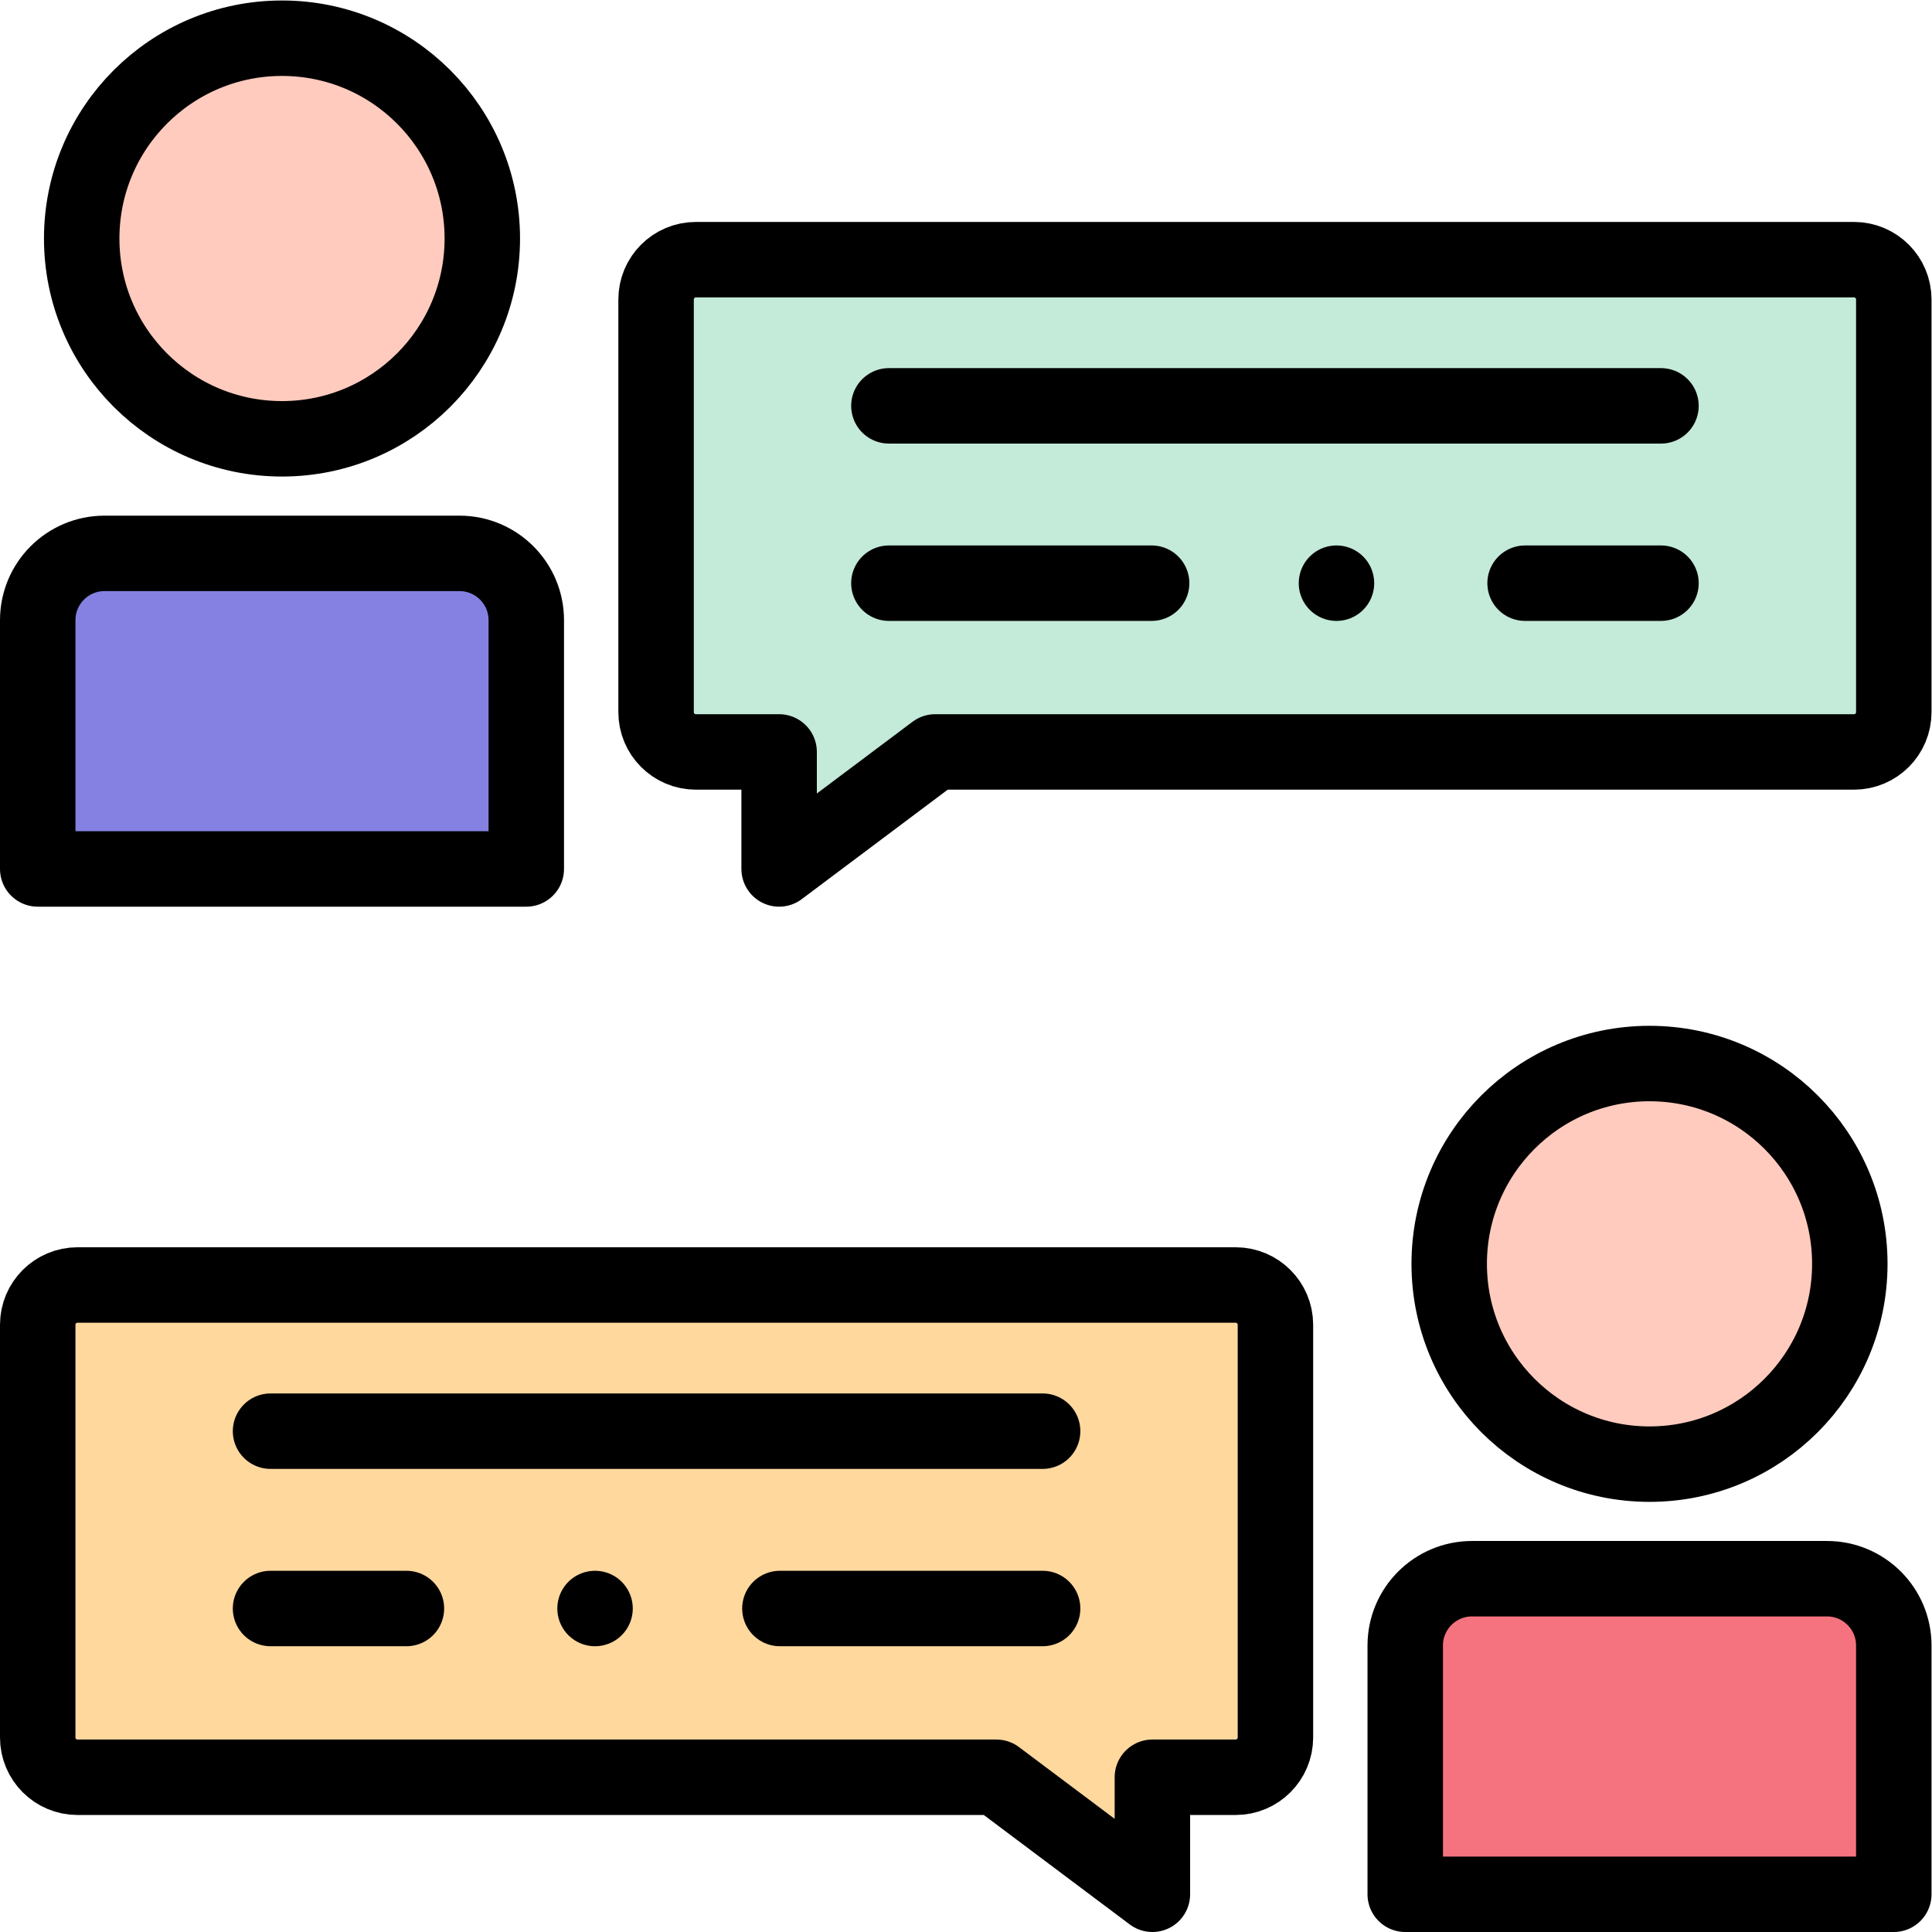
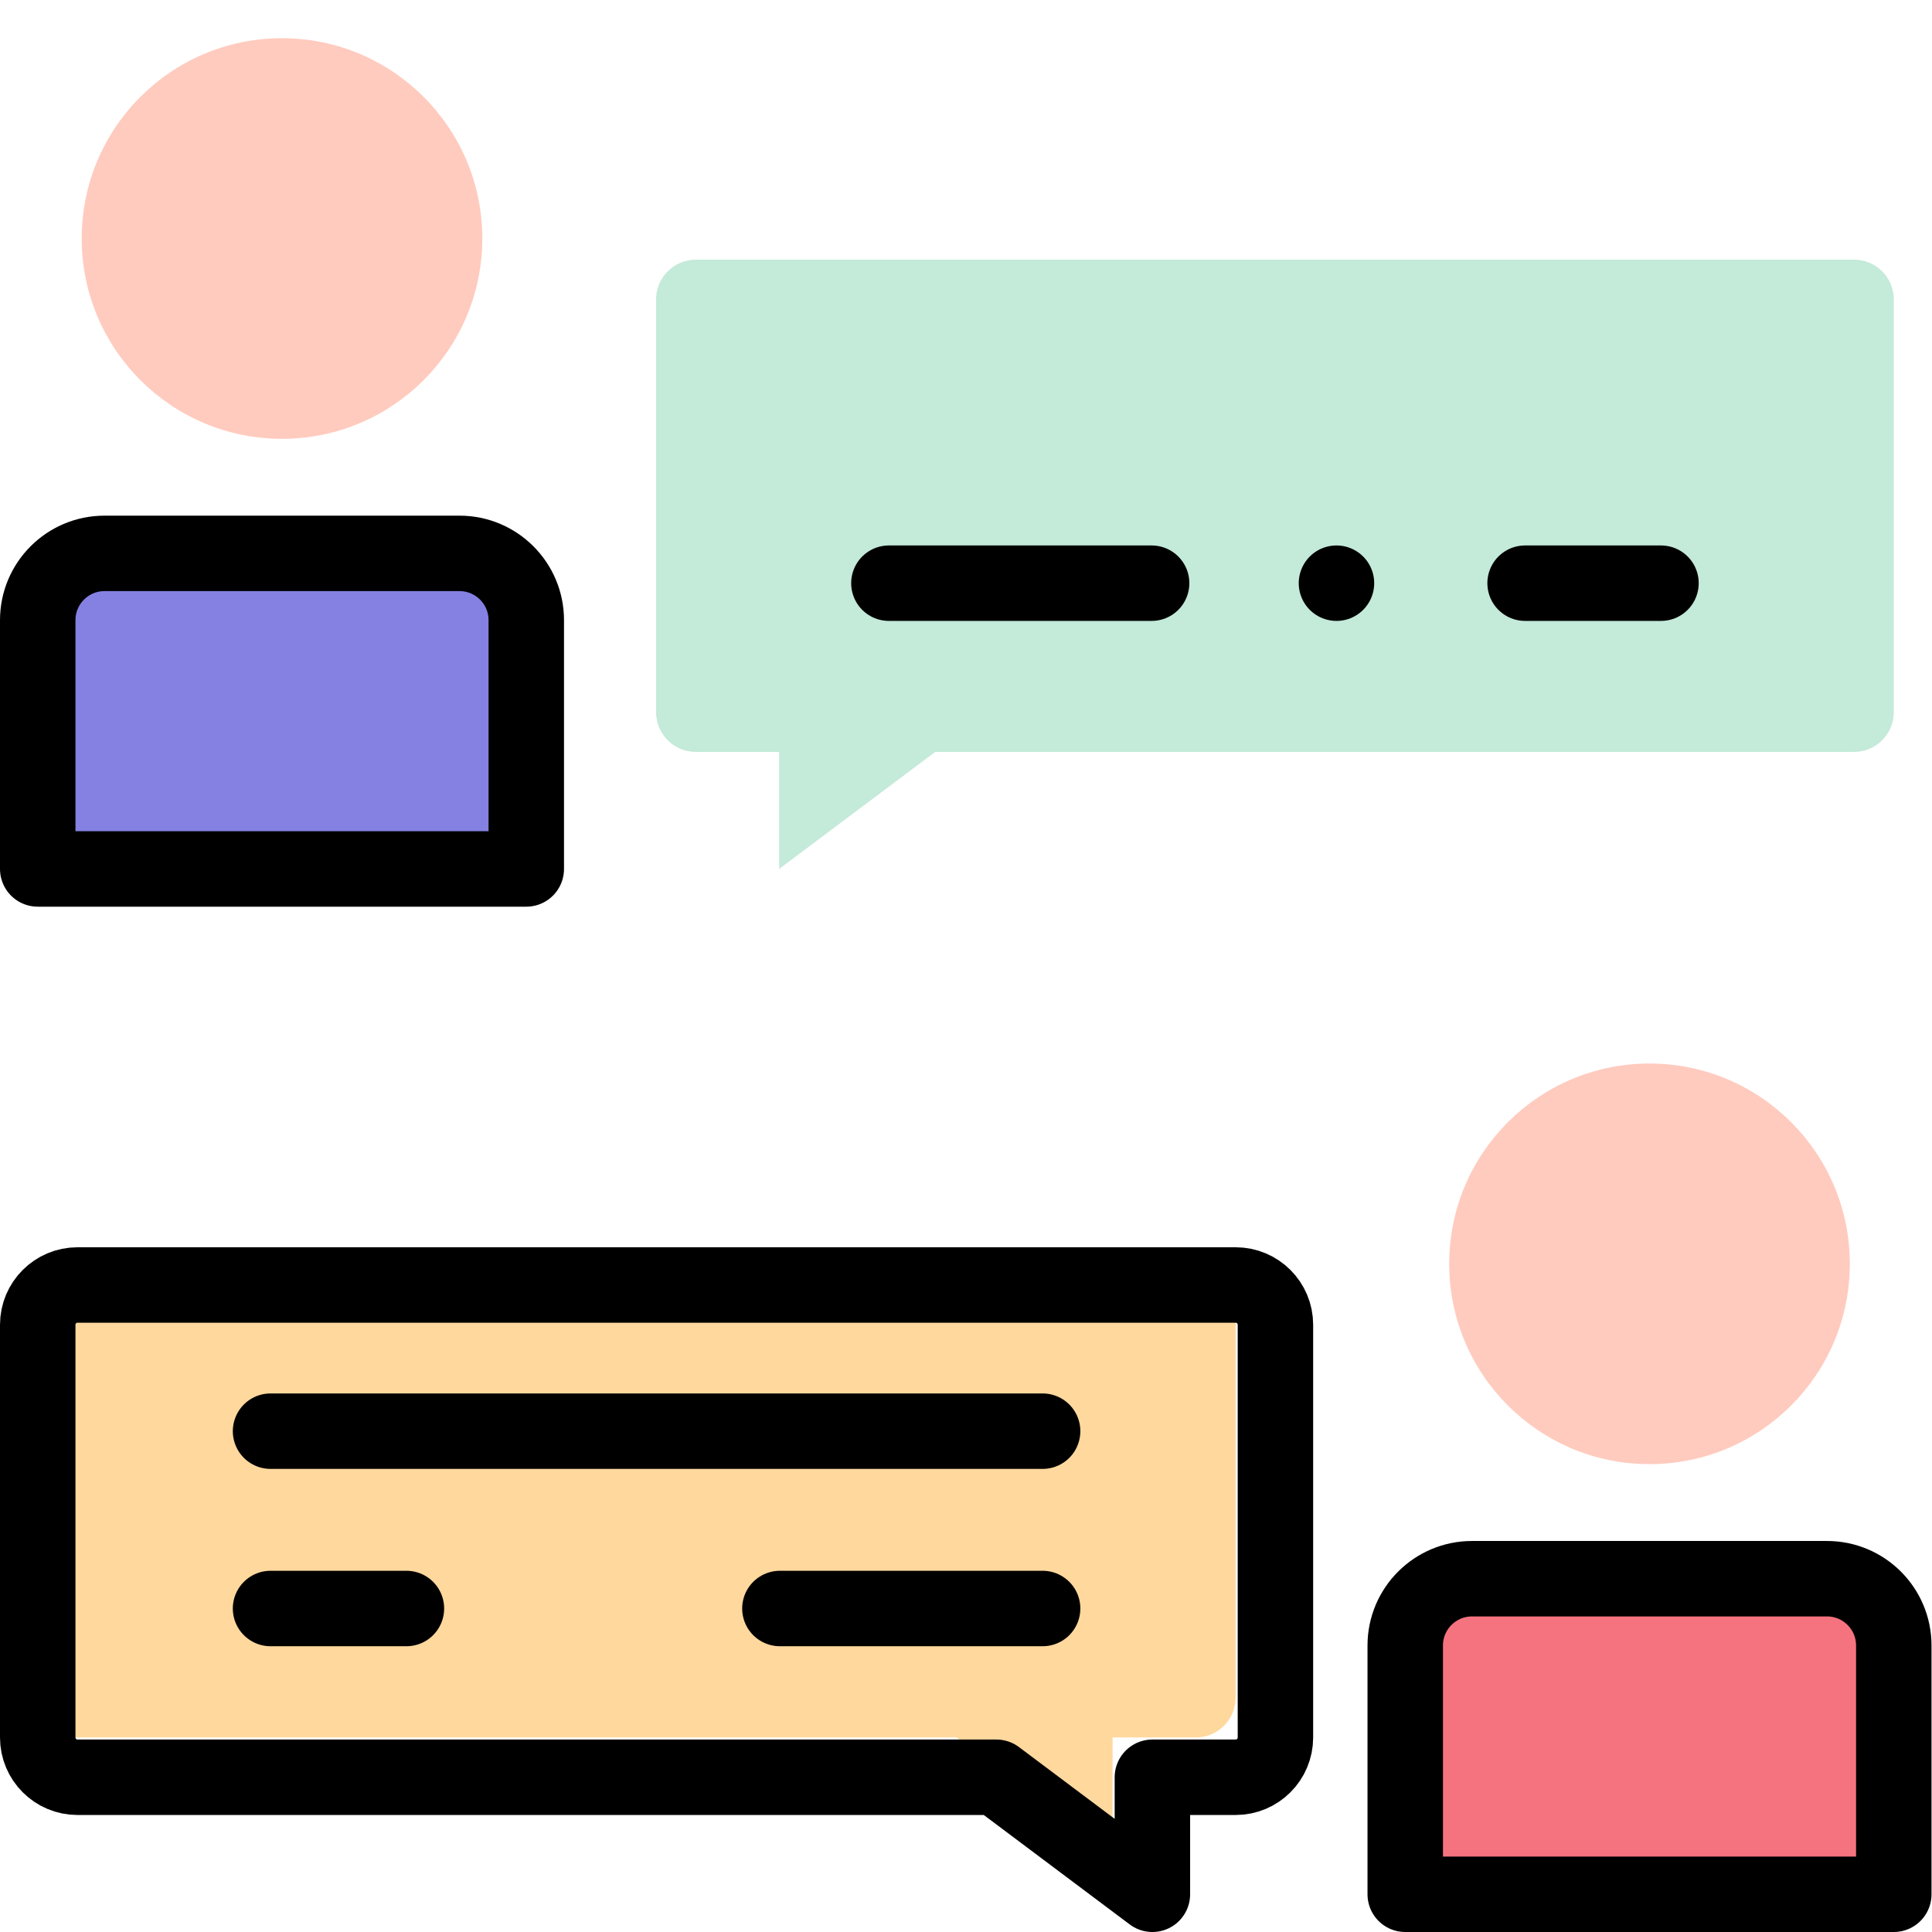
<svg xmlns="http://www.w3.org/2000/svg" version="1.1" id="svg5643" xml:space="preserve" width="682.667" height="682.667" viewBox="0 0 682.667 682.667">
  <defs id="defs5647">
    <clipPath clipPathUnits="userSpaceOnUse" id="clipPath5657">
      <path d="M 0,512 H 512 V 0 H 0 Z" id="path5655" />
    </clipPath>
  </defs>
  <g id="g5649" transform="matrix(1.333,0,0,-1.333,0,682.667)">
    <g id="g5651">
      <g id="g5653" clip-path="url(#clipPath5657)">
        <g id="g5659" transform="translate(491.449,443.297)">
          <path d="m 0,0 h -306.985 c -5.828,0 -10.552,-4.724 -10.552,-10.551 v -109.392 c 0,-5.825 4.723,-10.547 10.548,-10.547 h 22.068 v -31.017 l 41.363,31.017 H 0.003 c 5.825,0 10.548,4.722 10.548,10.547 V -10.551 C 10.551,-4.724 5.827,0 0,0" style="fill:#c4ead9;fill-opacity:1;fill-rule:nonzero;stroke:none" id="path5661" />
        </g>
        <g id="g5663" transform="translate(491.449,443.297)">
-           <path d="m 0,0 h -306.985 c -5.828,0 -10.552,-4.724 -10.552,-10.551 v -109.392 c 0,-5.825 4.723,-10.547 10.548,-10.547 h 22.068 v -31.017 l 41.363,31.017 H 0.003 c 5.825,0 10.548,4.722 10.548,10.547 V -10.551 C 10.551,-4.724 5.827,0 0,0 Z" style="fill:none;stroke:#000000;stroke-width:20;stroke-linecap:round;stroke-linejoin:round;stroke-miterlimit:10;stroke-dasharray:none;stroke-opacity:1" id="path5665" />
-         </g>
+           </g>
        <g id="g5667" transform="translate(235.627,404.547)">
-           <path d="M 0,0 H 204.659" style="fill:none;stroke:#000000;stroke-width:20;stroke-linecap:round;stroke-linejoin:round;stroke-miterlimit:10;stroke-dasharray:none;stroke-opacity:1" id="path5669" />
-         </g>
+           </g>
        <g id="g5671" transform="translate(404.267,357.54)">
          <path d="M 0,0 H 36.02" style="fill:none;stroke:#000000;stroke-width:20;stroke-linecap:round;stroke-linejoin:round;stroke-miterlimit:10;stroke-dasharray:none;stroke-opacity:1" id="path5673" />
        </g>
        <g id="g5675" transform="translate(354.268,357.54)">
          <path d="M 0,0 V 0" style="fill:none;stroke:#000000;stroke-width:20;stroke-linecap:round;stroke-linejoin:round;stroke-miterlimit:10;stroke-dasharray:none;stroke-opacity:1" id="path5677" />
        </g>
        <g id="g5679" transform="translate(235.627,357.54)">
          <path d="M 0,0 H 69.64" style="fill:none;stroke:#000000;stroke-width:20;stroke-linecap:round;stroke-linejoin:round;stroke-miterlimit:10;stroke-dasharray:none;stroke-opacity:1" id="path5681" />
        </g>
        <g id="g5683" transform="translate(127.849,448.904)">
          <path d="m 0,0 c 0,-29.324 -23.772,-53.096 -53.097,-53.096 -29.323,0 -53.095,23.772 -53.095,53.096 0,29.324 23.772,53.096 53.095,53.096 C -23.772,53.096 0,29.324 0,0" style="fill:#ffcbbe;fill-opacity:1;fill-rule:nonzero;stroke:none" id="path5685" />
        </g>
        <g id="g5687" transform="translate(127.849,448.904)">
-           <path d="m 0,0 c 0,-29.324 -23.772,-53.096 -53.097,-53.096 -29.323,0 -53.095,23.772 -53.095,53.096 0,29.324 23.772,53.096 53.095,53.096 C -23.772,53.096 0,29.324 0,0 Z" style="fill:none;stroke:#000000;stroke-width:20;stroke-linecap:round;stroke-linejoin:round;stroke-miterlimit:10;stroke-dasharray:none;stroke-opacity:1" id="path5689" />
-         </g>
+           </g>
        <g id="g5691" transform="translate(139.505,347.738)">
          <path d="m 0,0 c 0,9.772 -7.928,17.701 -17.701,17.701 h -94.103 c -9.773,0 -17.701,-7.929 -17.701,-17.701 V -65.948 H 0 Z" style="fill:#8481e2;fill-opacity:1;fill-rule:nonzero;stroke:none" id="path5693" />
        </g>
        <g id="g5695" transform="translate(139.505,347.738)">
          <path d="m 0,0 c 0,9.772 -7.928,17.701 -17.701,17.701 h -94.103 c -9.773,0 -17.701,-7.929 -17.701,-17.701 V -65.948 H 0 Z" style="fill:none;stroke:#000000;stroke-width:20;stroke-linecap:round;stroke-linejoin:round;stroke-miterlimit:10;stroke-dasharray:none;stroke-opacity:1" id="path5697" />
        </g>
        <g id="g5699" transform="translate(20.551,171.507)">
-           <path d="m 0,0 h 306.985 c 5.828,0 10.552,-4.724 10.552,-10.551 v -109.391 c 0,-5.826 -4.723,-10.548 -10.548,-10.548 h -22.068 v -31.017 l -41.363,31.017 H -0.003 c -5.825,0 -10.548,4.722 -10.548,10.548 V -10.551 C -10.551,-4.724 -5.827,0 0,0" style="fill:#ffd89e;fill-opacity:1;fill-rule:nonzero;stroke:none" id="path5701" />
+           <path d="m 0,0 h 306.985 v -109.391 c 0,-5.826 -4.723,-10.548 -10.548,-10.548 h -22.068 v -31.017 l -41.363,31.017 H -0.003 c -5.825,0 -10.548,4.722 -10.548,10.548 V -10.551 C -10.551,-4.724 -5.827,0 0,0" style="fill:#ffd89e;fill-opacity:1;fill-rule:nonzero;stroke:none" id="path5701" />
        </g>
        <g id="g5703" transform="translate(20.551,171.507)">
          <path d="m 0,0 h 306.985 c 5.828,0 10.552,-4.724 10.552,-10.551 v -109.391 c 0,-5.826 -4.723,-10.548 -10.548,-10.548 h -22.068 v -31.017 l -41.363,31.017 H -0.003 c -5.825,0 -10.548,4.722 -10.548,10.548 V -10.551 C -10.551,-4.724 -5.827,0 0,0 Z" style="fill:none;stroke:#000000;stroke-width:20;stroke-linecap:round;stroke-linejoin:round;stroke-miterlimit:10;stroke-dasharray:none;stroke-opacity:1" id="path5705" />
        </g>
        <g id="g5707" transform="translate(276.373,132.757)">
          <path d="M 0,0 H -204.659" style="fill:none;stroke:#000000;stroke-width:20;stroke-linecap:round;stroke-linejoin:round;stroke-miterlimit:10;stroke-dasharray:none;stroke-opacity:1" id="path5709" />
        </g>
        <g id="g5711" transform="translate(107.733,85.751)">
          <path d="M 0,0 H -36.02" style="fill:none;stroke:#000000;stroke-width:20;stroke-linecap:round;stroke-linejoin:round;stroke-miterlimit:10;stroke-dasharray:none;stroke-opacity:1" id="path5713" />
        </g>
        <g id="g5715" transform="translate(157.732,85.751)">
-           <path d="M 0,0 V 0" style="fill:none;stroke:#000000;stroke-width:20;stroke-linecap:round;stroke-linejoin:round;stroke-miterlimit:10;stroke-dasharray:none;stroke-opacity:1" id="path5717" />
-         </g>
+           </g>
        <g id="g5719" transform="translate(276.373,85.751)">
          <path d="M 0,0 H -69.64" style="fill:none;stroke:#000000;stroke-width:20;stroke-linecap:round;stroke-linejoin:round;stroke-miterlimit:10;stroke-dasharray:none;stroke-opacity:1" id="path5721" />
        </g>
        <g id="g5723" transform="translate(384.151,177.114)">
          <path d="m 0,0 c 0,-29.324 23.772,-53.096 53.097,-53.096 29.323,0 53.095,23.772 53.095,53.096 0,29.324 -23.772,53.096 -53.095,53.096 C 23.772,53.096 0,29.324 0,0" style="fill:#ffcbbe;fill-opacity:1;fill-rule:nonzero;stroke:none" id="path5725" />
        </g>
        <g id="g5727" transform="translate(384.151,177.114)">
-           <path d="m 0,0 c 0,-29.324 23.772,-53.096 53.097,-53.096 29.323,0 53.095,23.772 53.095,53.096 0,29.324 -23.772,53.096 -53.095,53.096 C 23.772,53.096 0,29.324 0,0 Z" style="fill:none;stroke:#000000;stroke-width:20;stroke-linecap:round;stroke-linejoin:round;stroke-miterlimit:10;stroke-dasharray:none;stroke-opacity:1" id="path5729" />
-         </g>
+           </g>
        <g id="g5731" transform="translate(372.495,75.948)">
          <path d="m 0,0 c 0,9.772 7.928,17.701 17.701,17.701 h 94.103 c 9.773,0 17.701,-7.929 17.701,-17.701 V -65.948 H 0 Z" style="fill:#f5737f;fill-opacity:1;fill-rule:nonzero;stroke:none" id="path5733" />
        </g>
        <g id="g5735" transform="translate(372.495,75.948)">
          <path d="m 0,0 c 0,9.772 7.928,17.701 17.701,17.701 h 94.103 c 9.773,0 17.701,-7.929 17.701,-17.701 V -65.948 H 0 Z" style="fill:none;stroke:#000000;stroke-width:20;stroke-linecap:round;stroke-linejoin:round;stroke-miterlimit:10;stroke-dasharray:none;stroke-opacity:1" id="path5737" />
        </g>
      </g>
    </g>
  </g>
</svg>